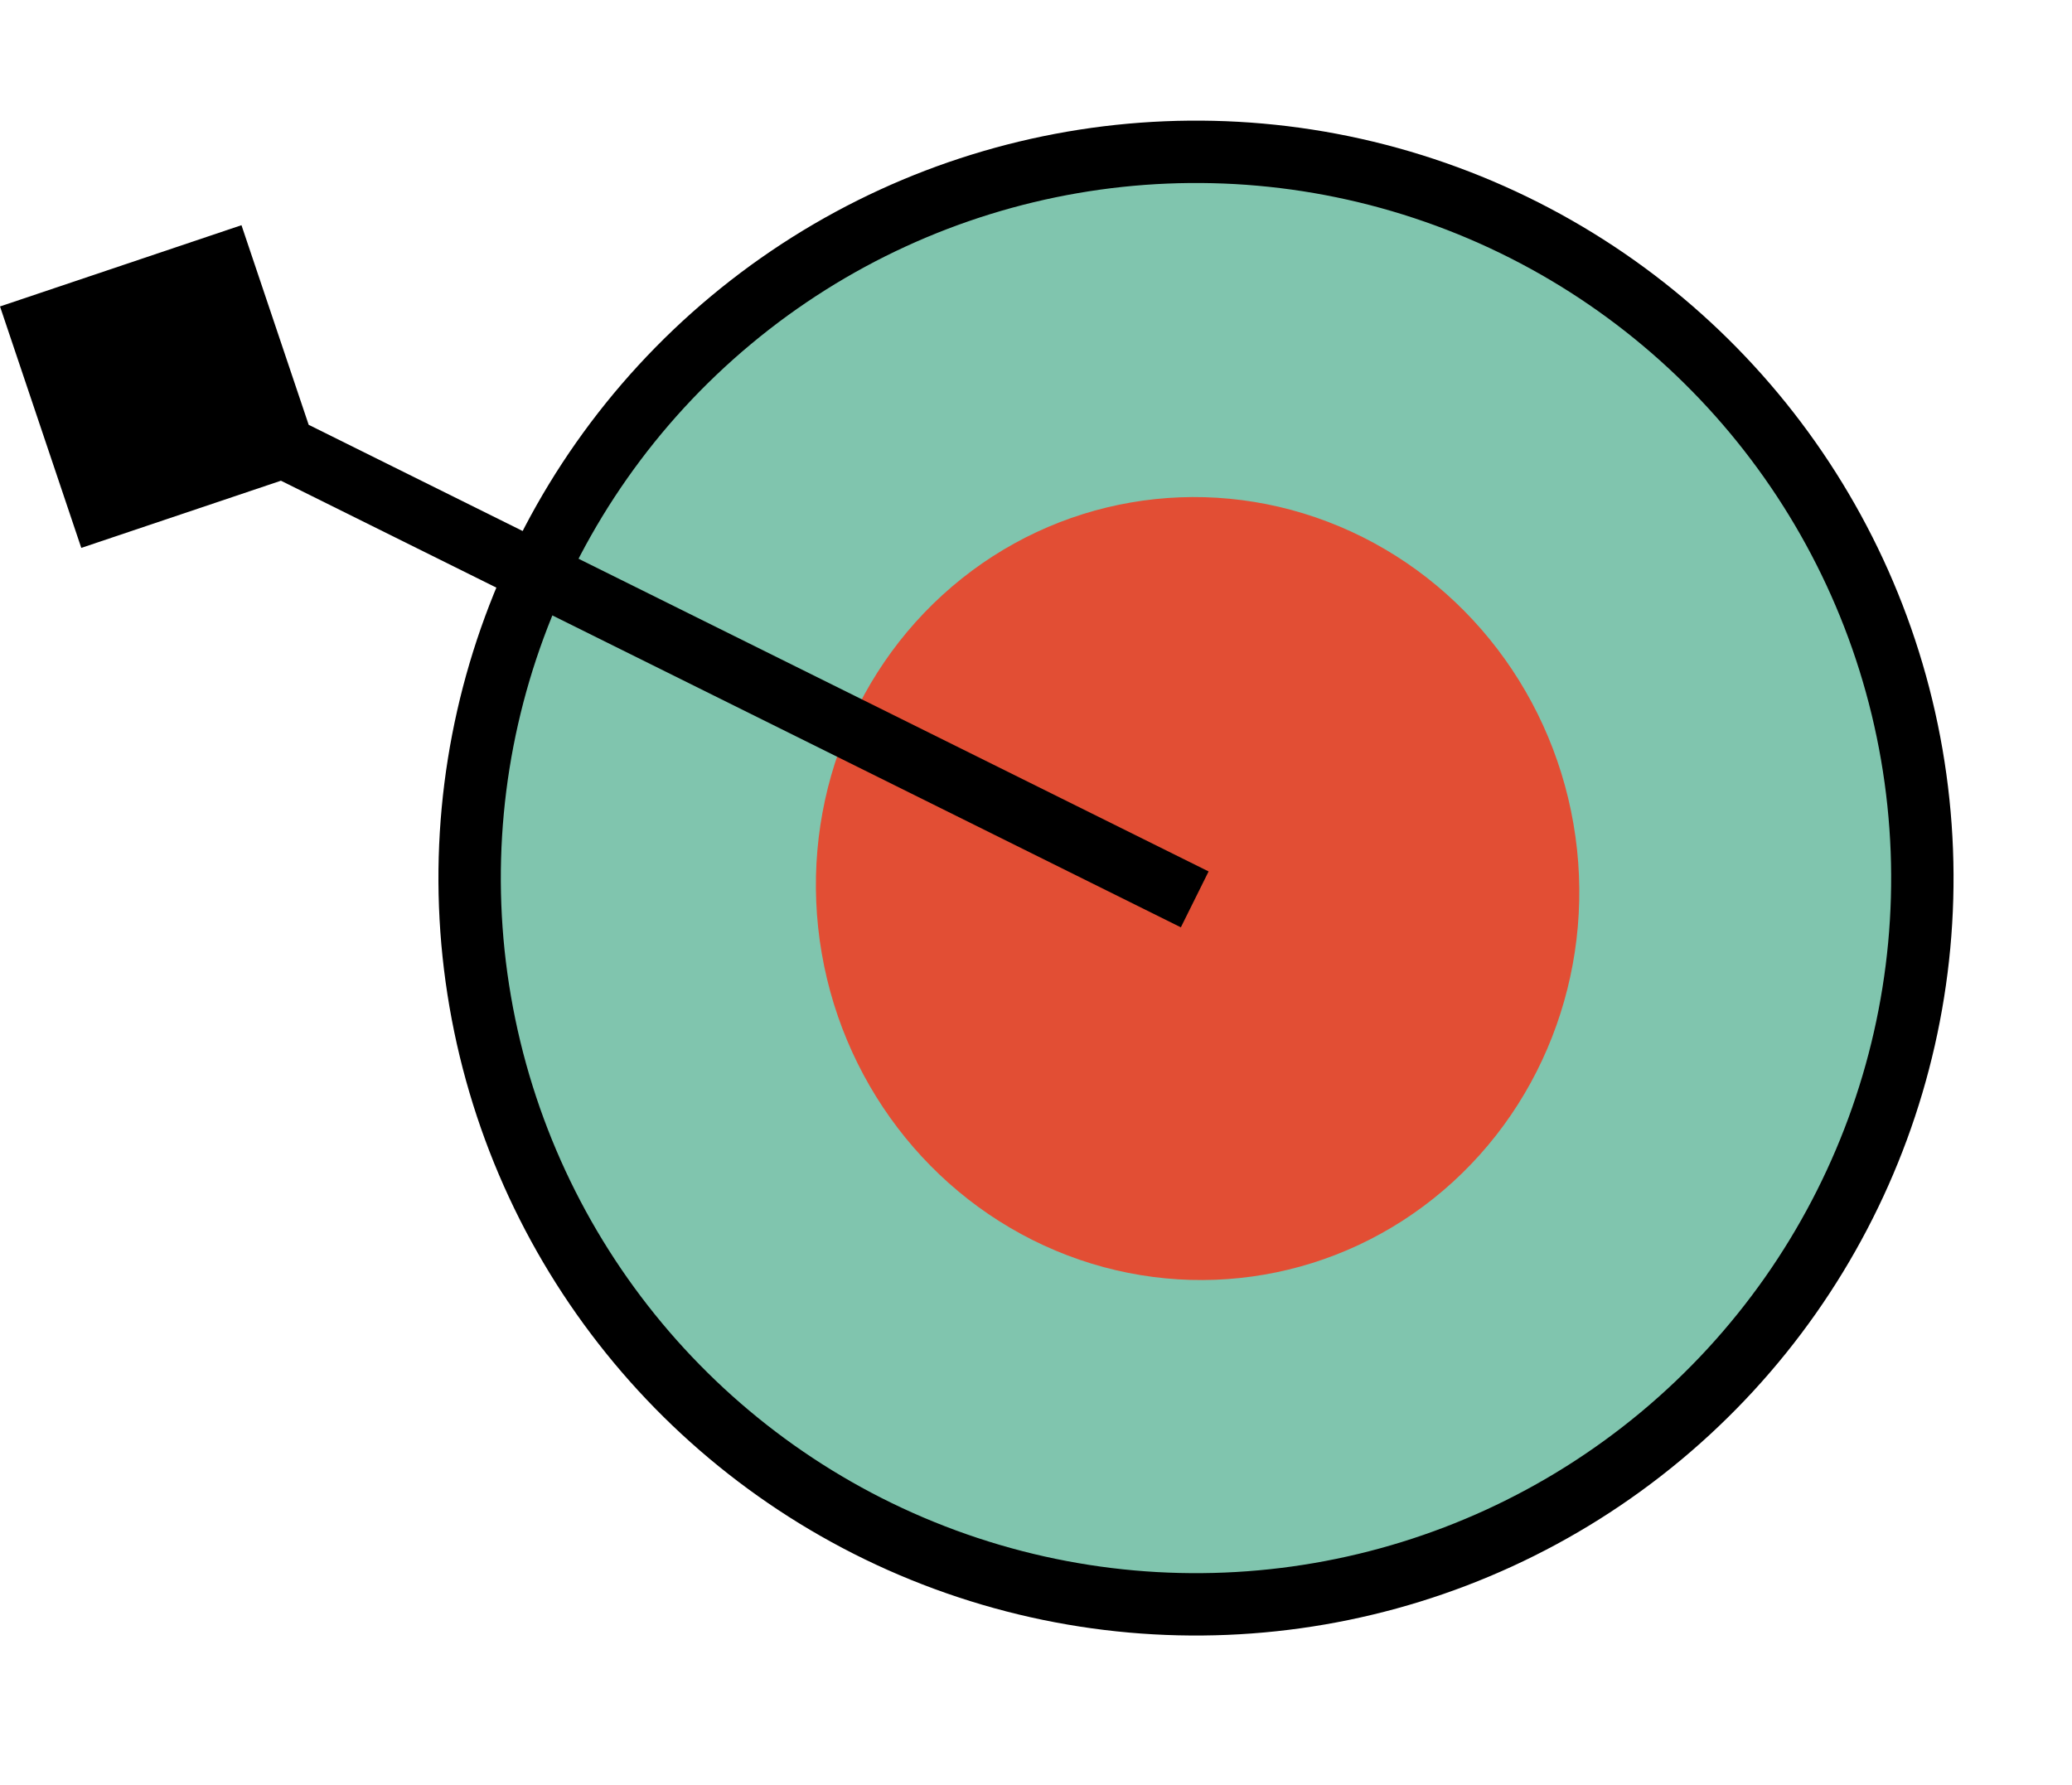
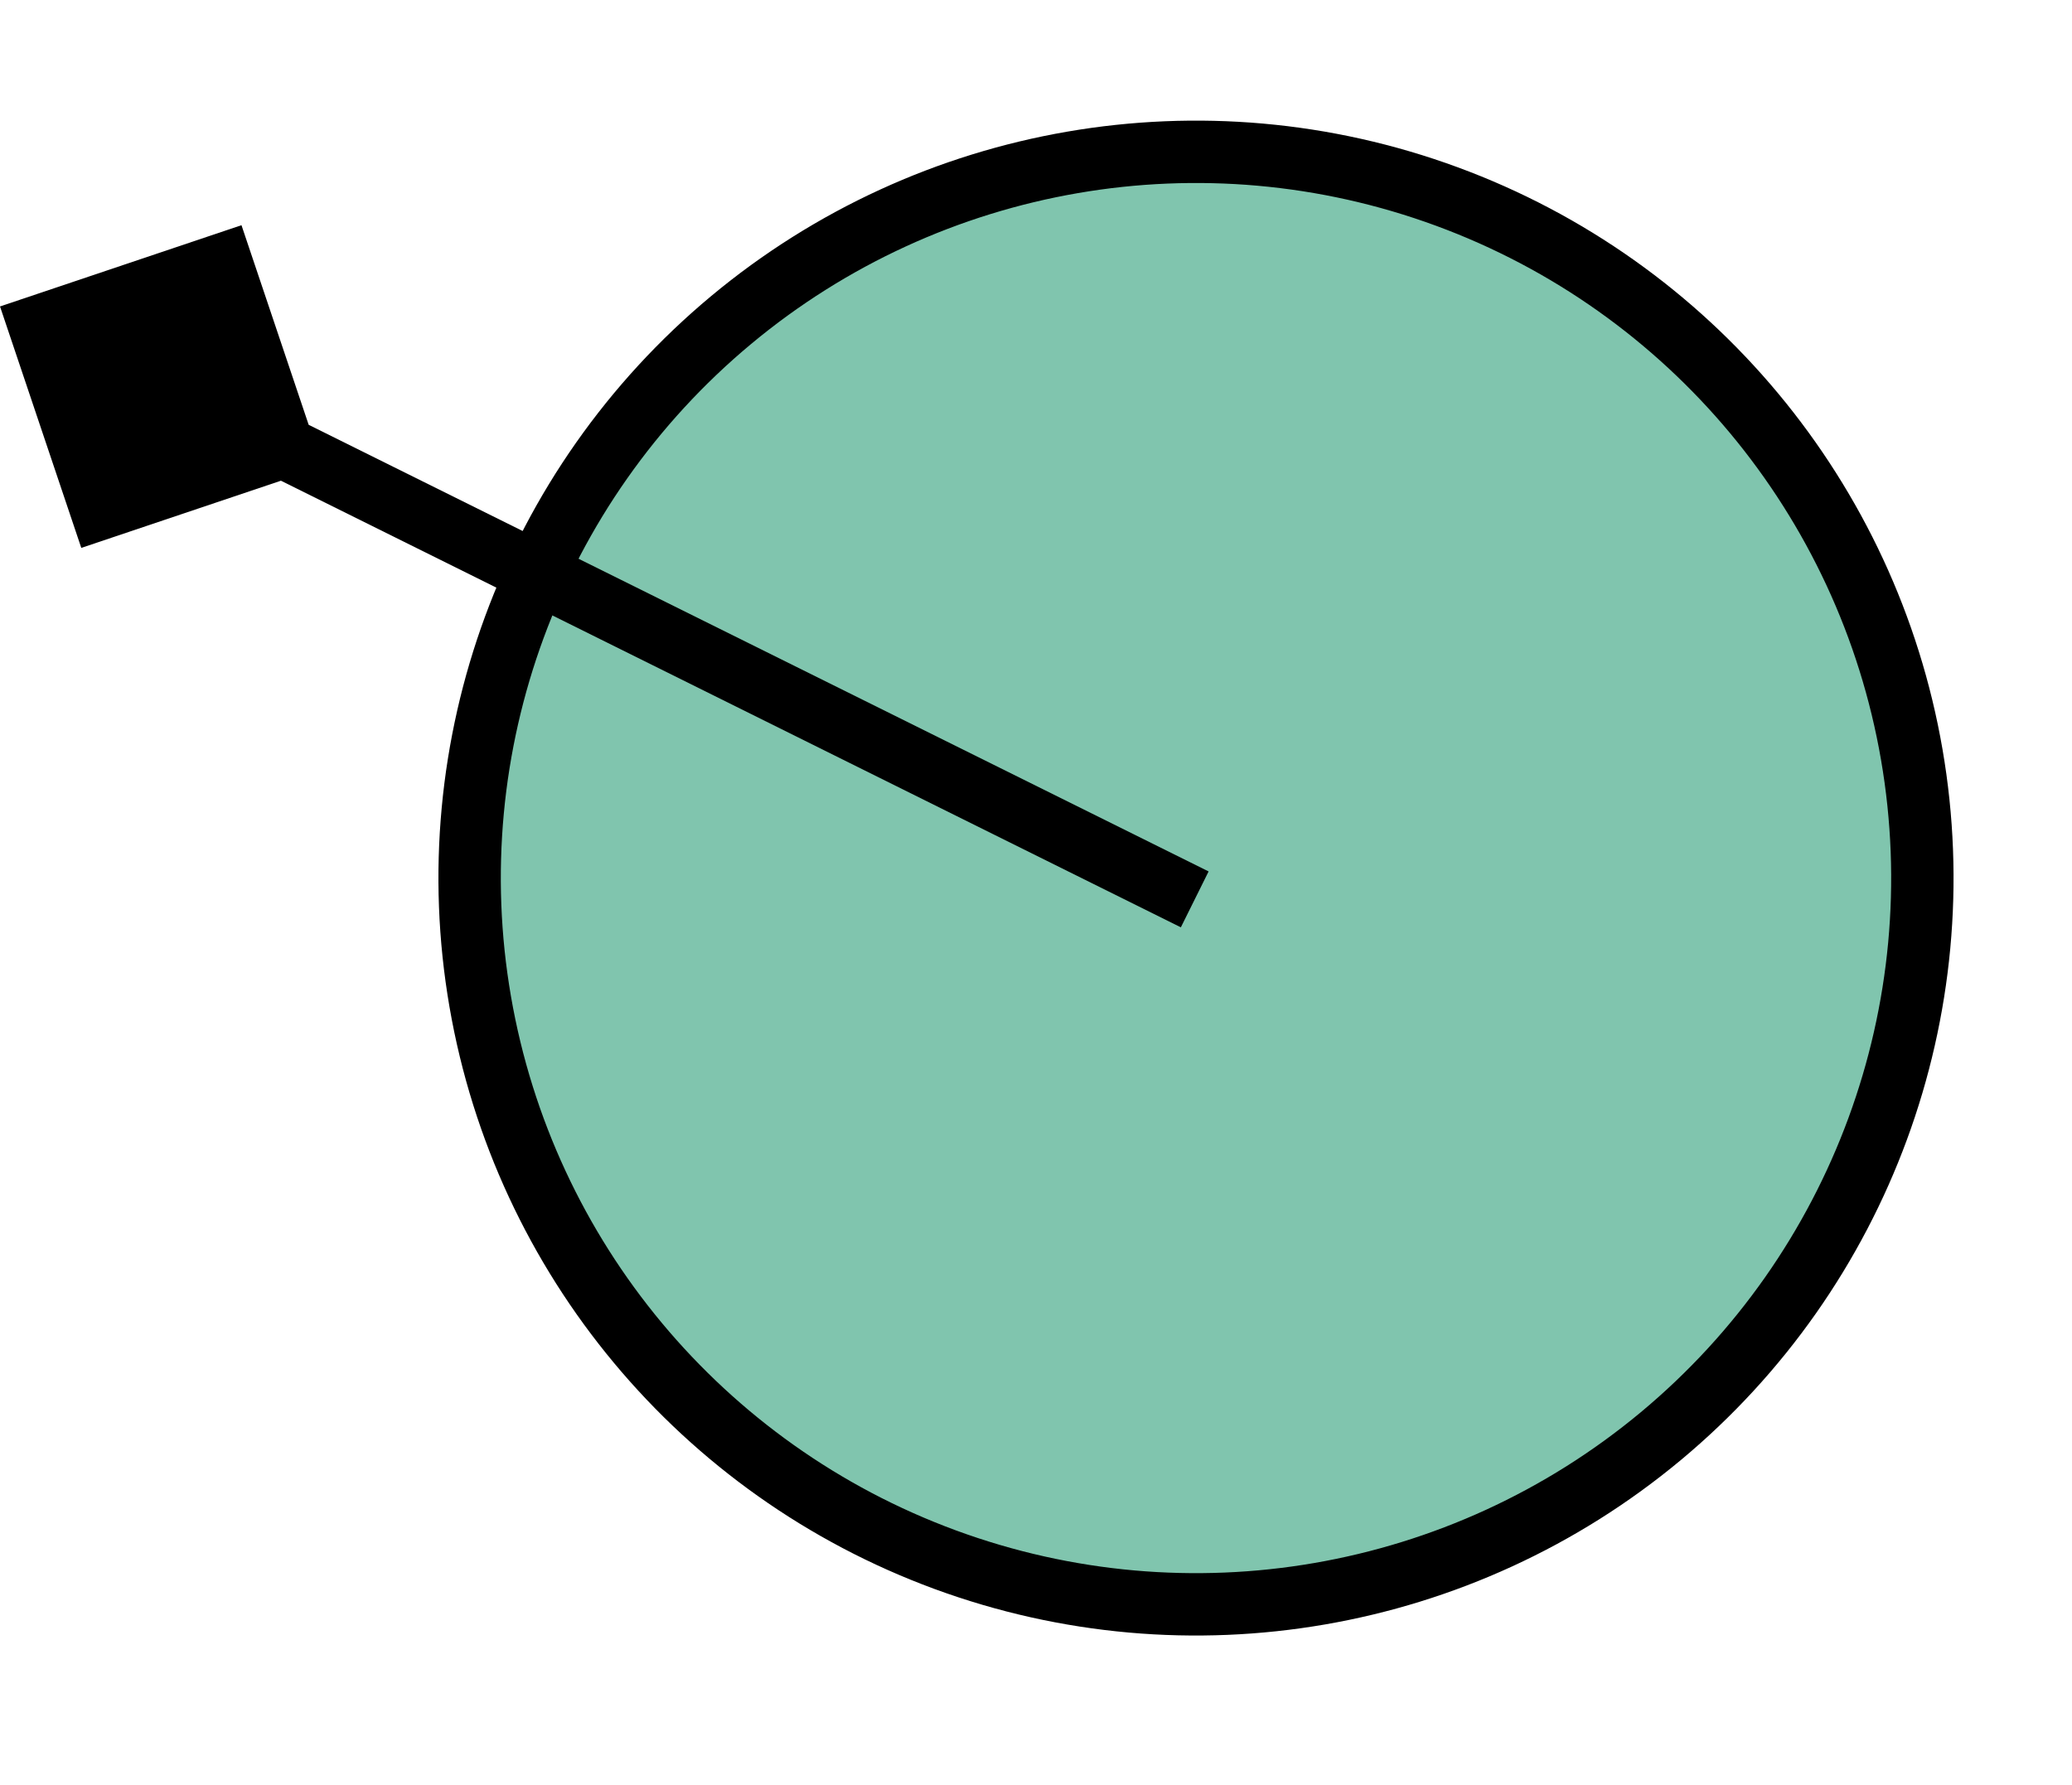
<svg xmlns="http://www.w3.org/2000/svg" width="166" height="143" viewBox="0 0 166 143" fill="none">
  <circle cx="60.718" cy="60.718" r="58.218" transform="matrix(-0.985 0.17 0.17 0.985 145.303 0.228)" fill="#80C5AE" stroke="black" stroke-width="5" />
-   <ellipse cx="30.569" cy="31.406" rx="30.569" ry="31.406" transform="matrix(-0.985 0.17 0.17 0.985 120.718 35.065)" fill="#E24E34" />
  <path d="M0.001 24.555L19.346 18.044L25.858 37.39L6.512 43.901L0.001 24.555ZM94.605 74.304L11.818 33.212L14.041 28.733L96.828 69.825L94.605 74.304Z" fill="black" />
</svg>